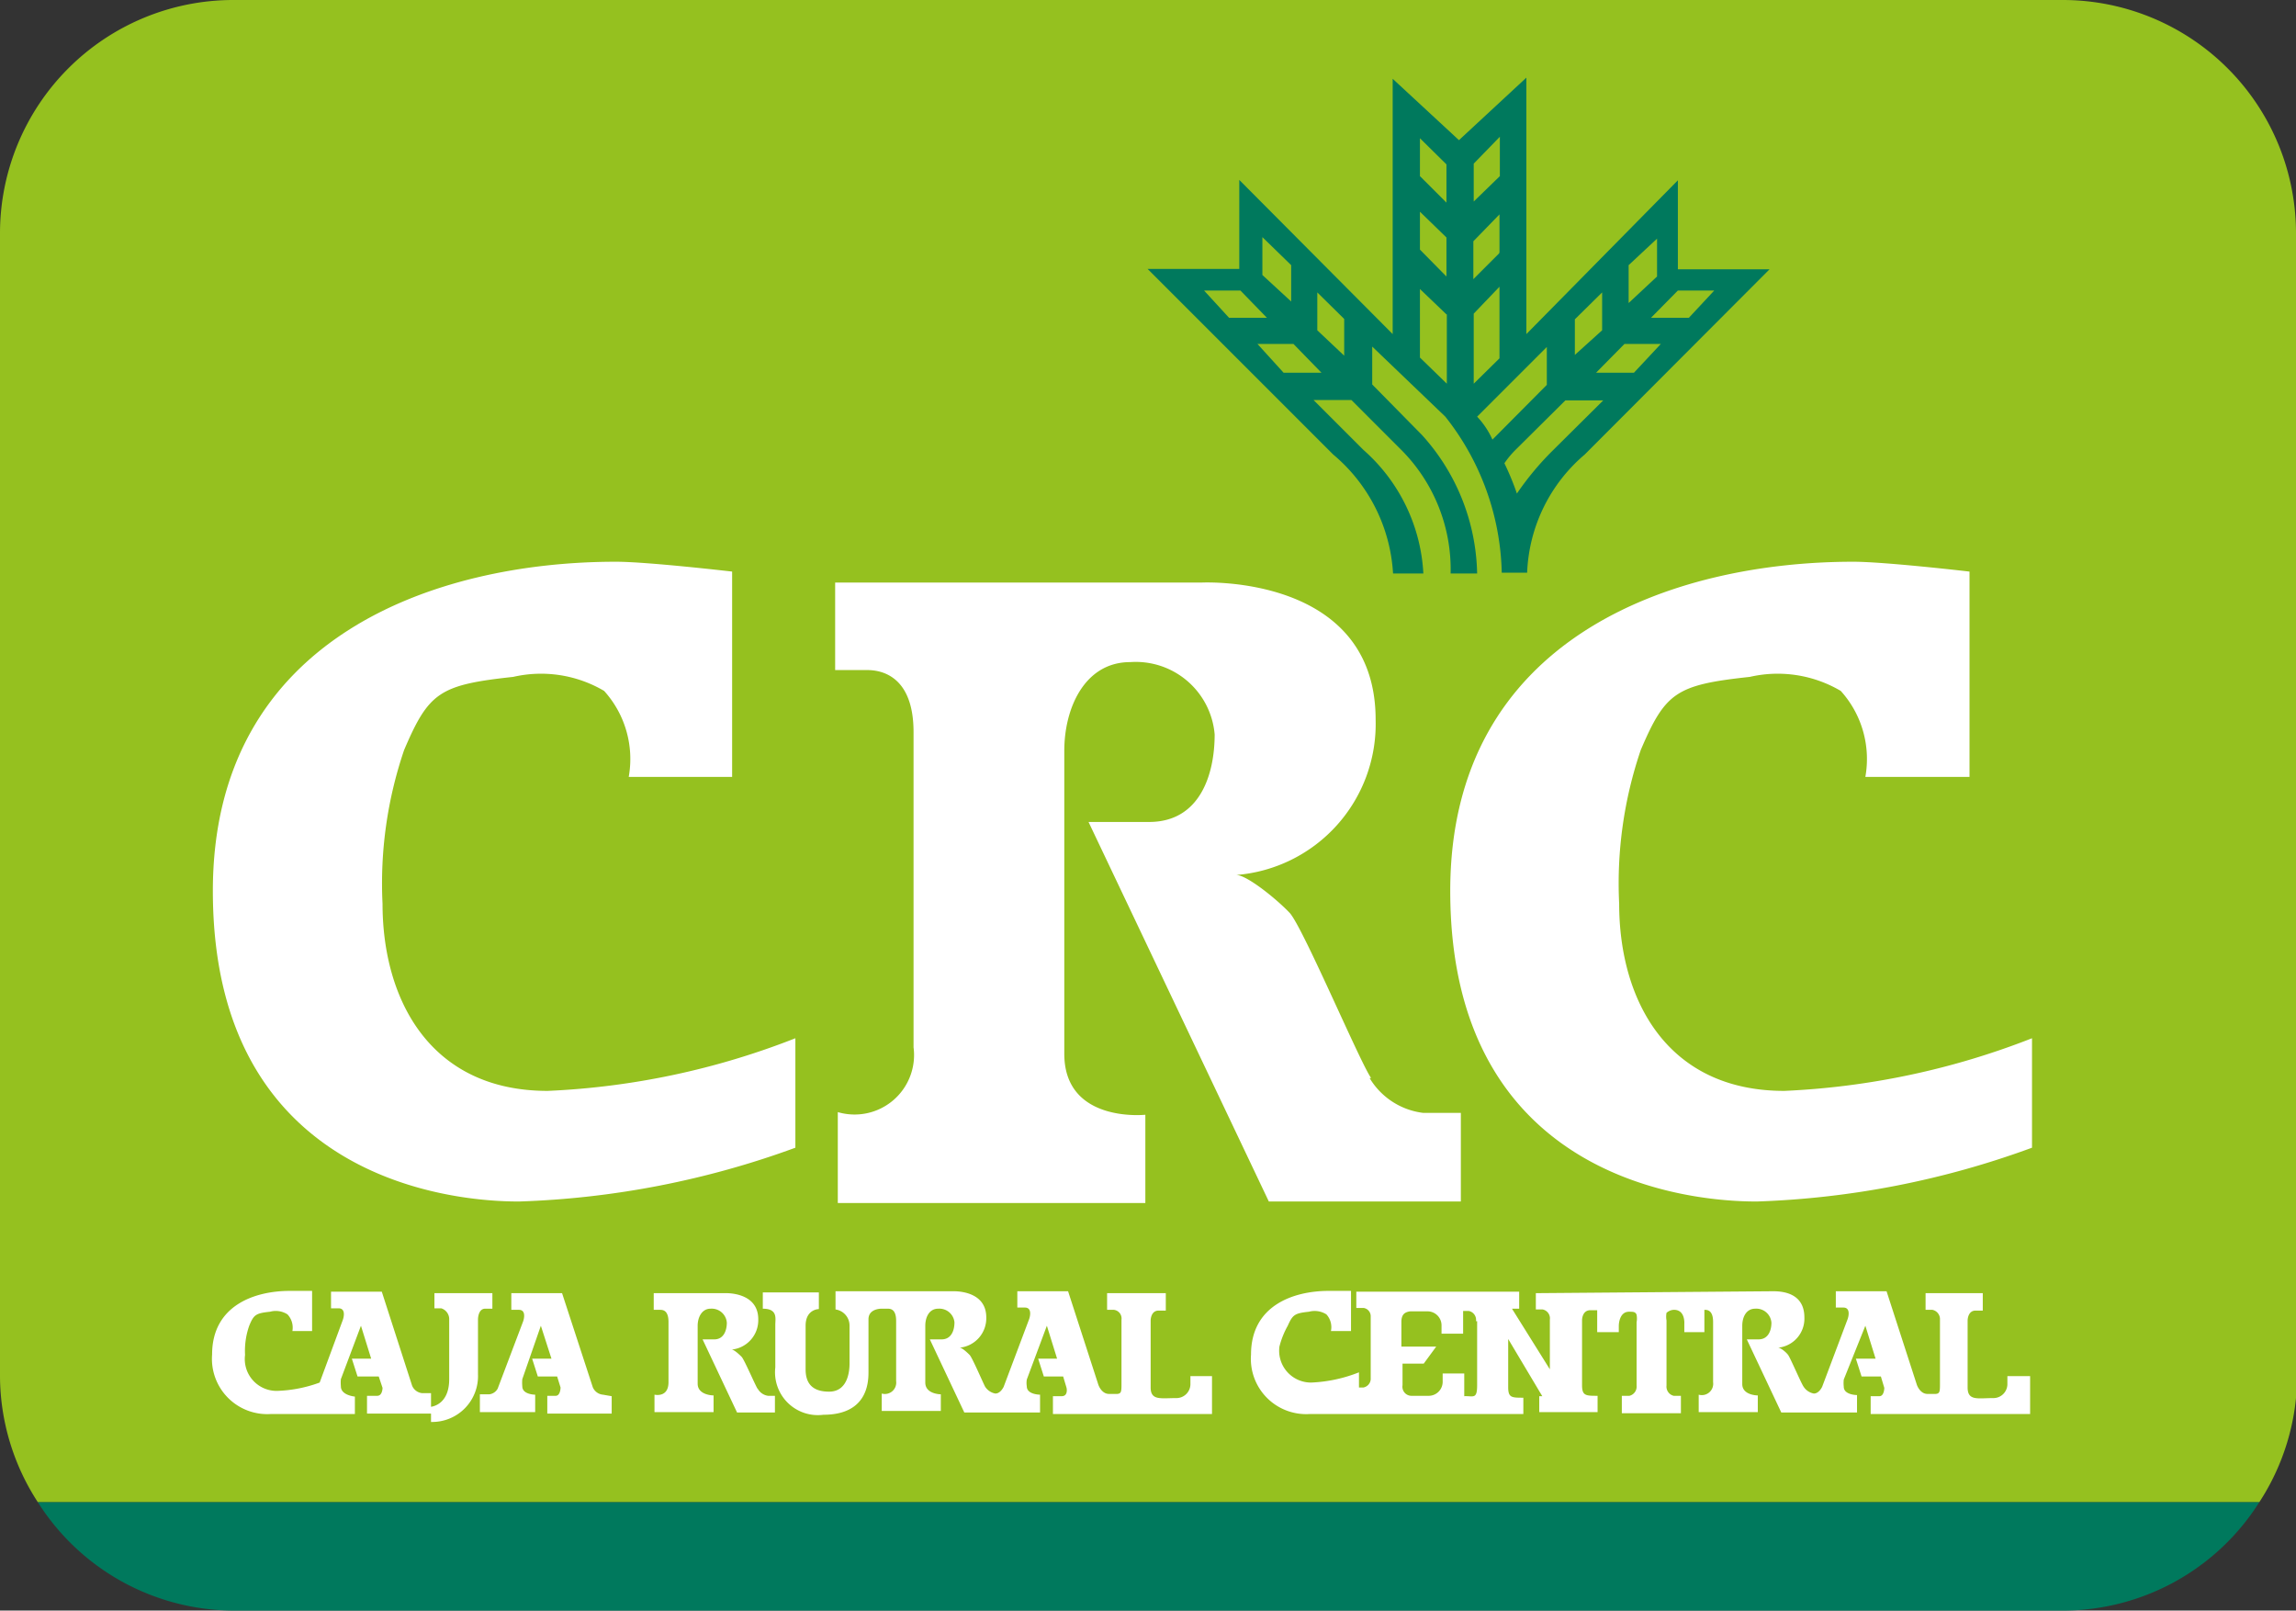
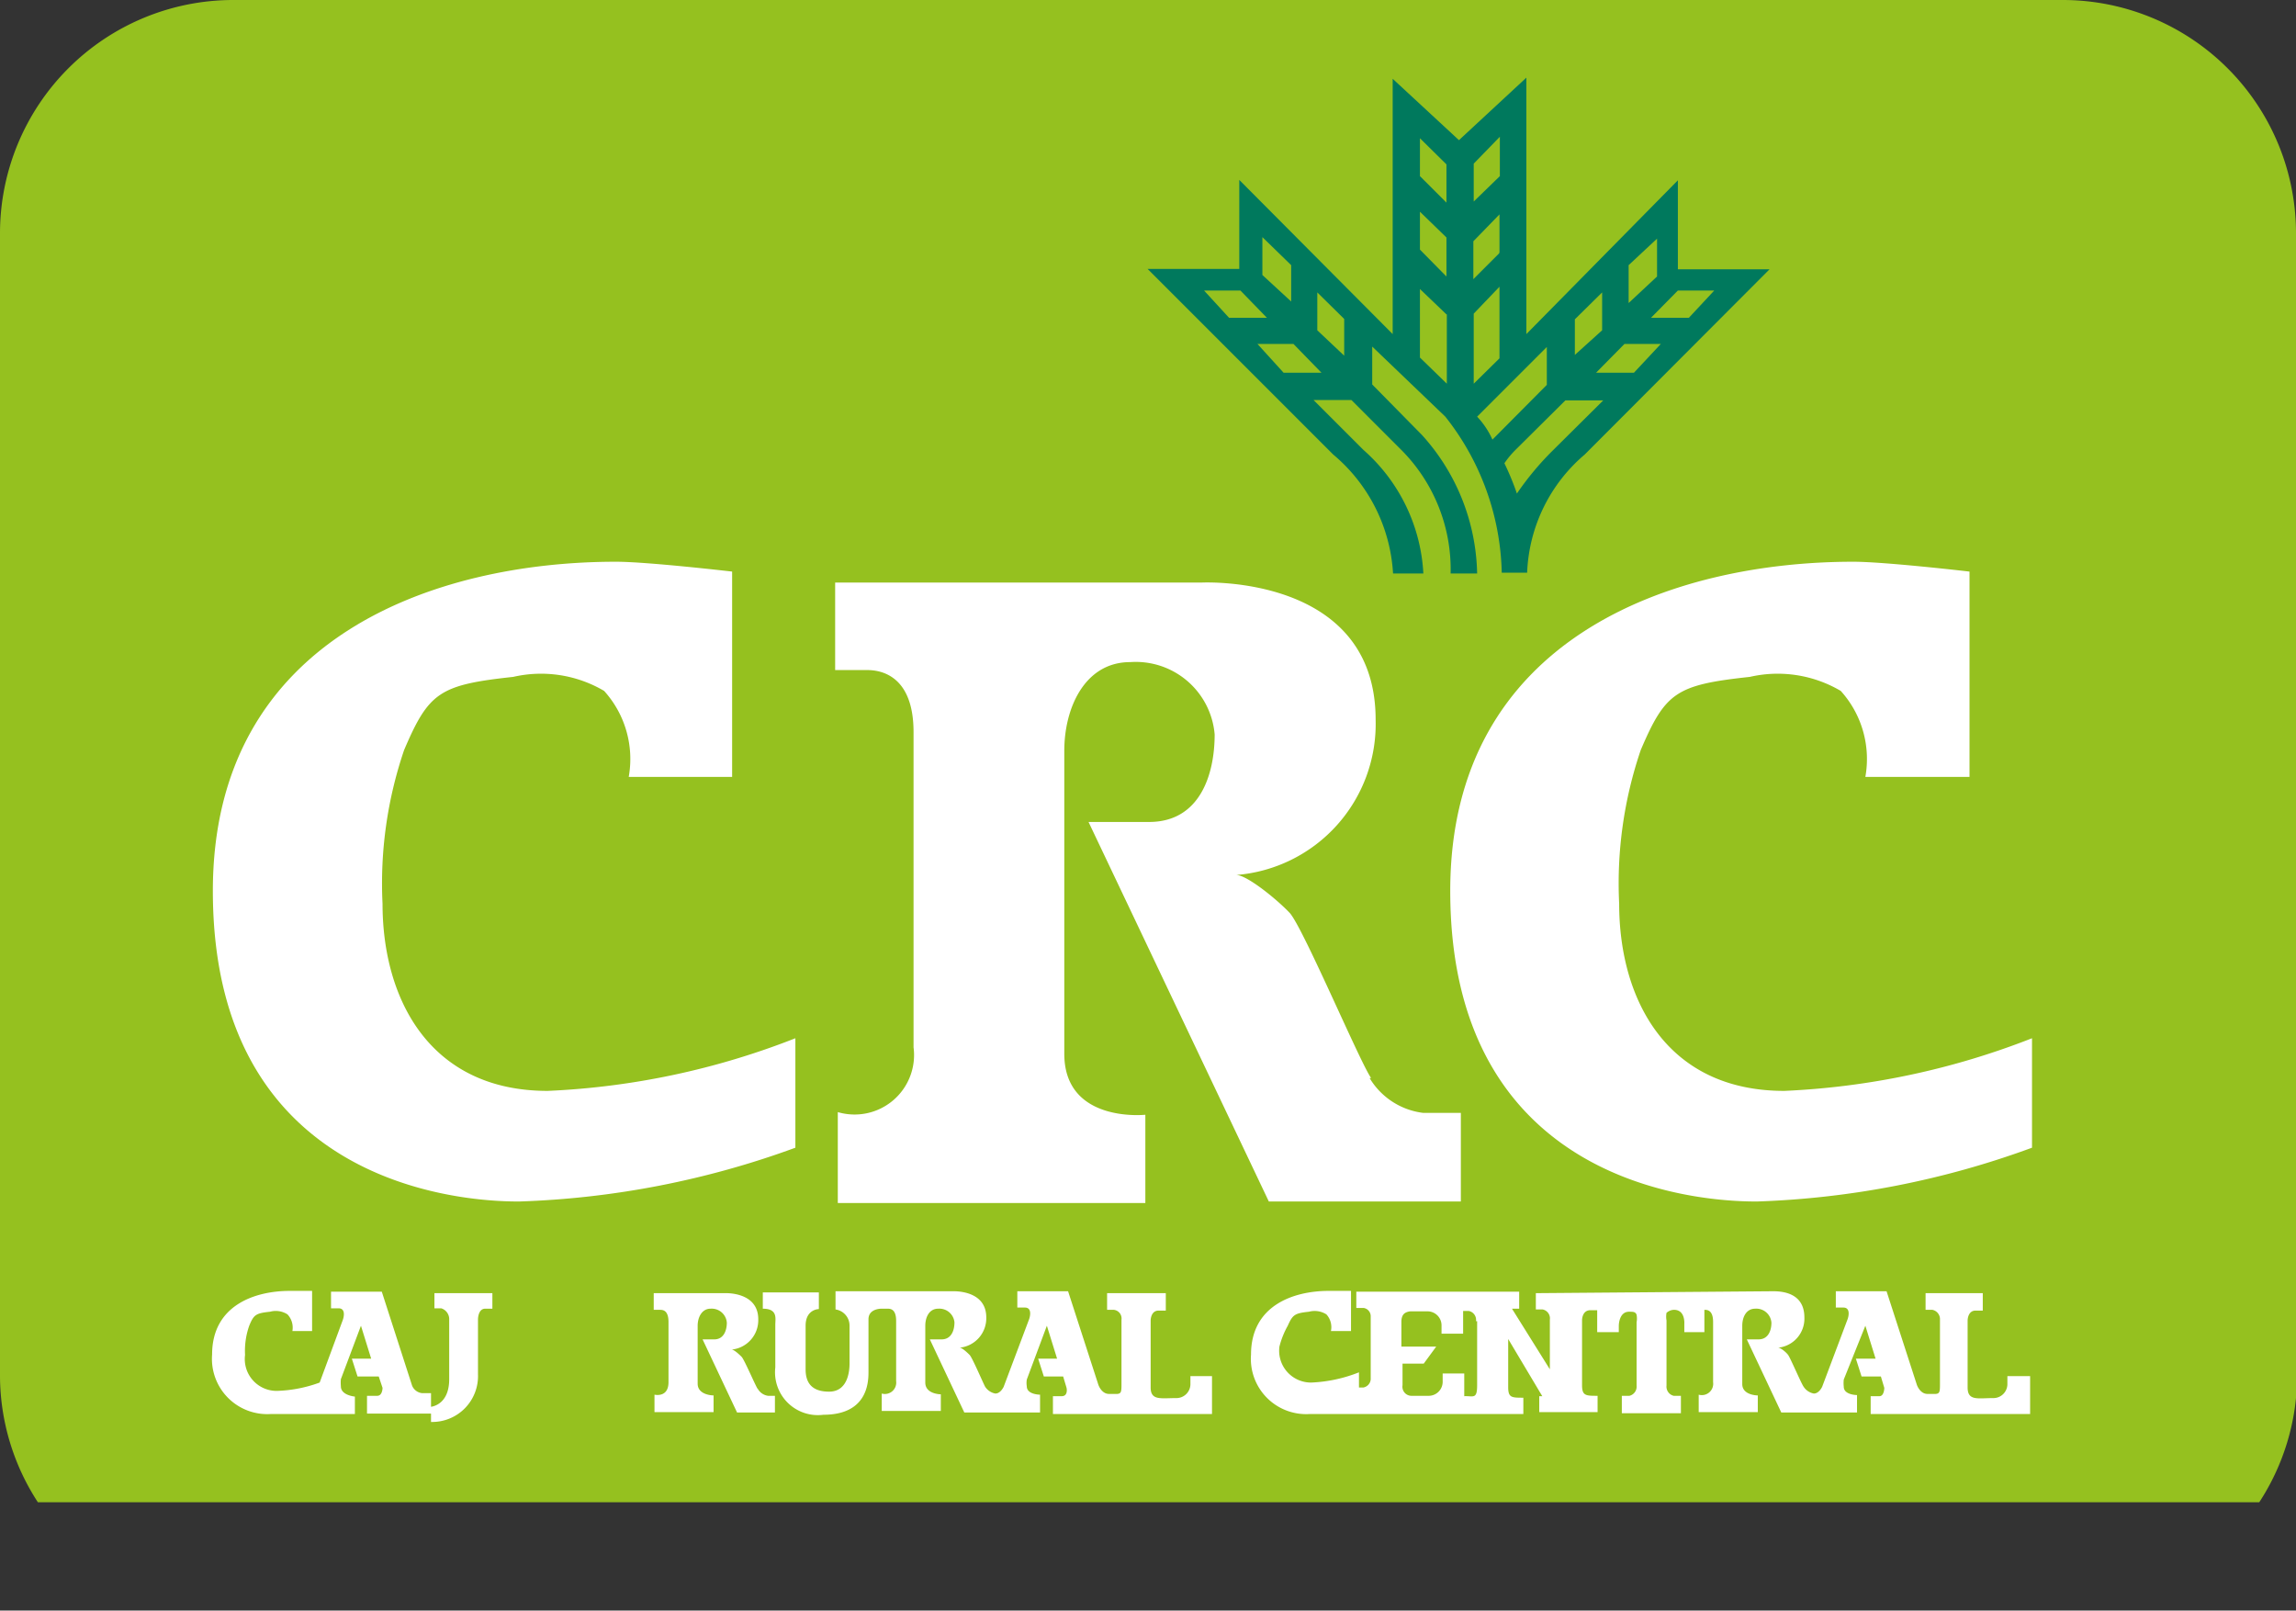
<svg xmlns="http://www.w3.org/2000/svg" viewBox="0 0 60.62 42.52">
  <rect x="0" y="0" width="60.62" height="42.52" fill="#333333" stroke="none" />
  <defs>
    <style>.cls-1{fill:#95c11f;}.cls-2{fill:#00795d;}.cls-3{fill:#fff;}</style>
  </defs>
  <title>crc</title>
  <g id="Layer_2" data-name="Layer 2">
    <g id="Capa_1" data-name="Capa 1">
      <path class="cls-1" d="M60.62,6.16A6.16,6.16,0,0,0,54.45,0H6.16A6.16,6.16,0,0,0,0,6.16V36.35a6.14,6.14,0,0,0,1,3.31H59.65a6.14,6.14,0,0,0,1-3.31V6.16Z" />
-       <path class="cls-2" d="M6.16,42.52H54.45a6.14,6.14,0,0,0,5.2-2.86H1a6.14,6.14,0,0,0,5.19,2.86" />
      <path class="cls-2" d="M32.72,4.75l4.05,4.07V2.08L38.52,3.7,40.3,2.05V8.82l4-4.06V7.11h2.42L41.84,12a4.31,4.31,0,0,0-1.52,3.12h-.67A6.87,6.87,0,0,0,38.16,11L36.23,9.15v1l1.31,1.33A5.6,5.6,0,0,1,39,15.14h-.7A4.47,4.47,0,0,0,37,11.88l-1.32-1.32h-1L36,11.88a4.67,4.67,0,0,1,1.58,3.26h-.8A4.43,4.43,0,0,0,35.2,12L30.3,7.1h2.42V4.75Zm6.88-.08V3.61l-.69.71v1l.69-.67Zm-1.41-.33-.7-.69v1l.7.7v-1Zm0,1.93-.7-.68v1l.7.71V6.27Zm1.4.39v-1l-.69.71v1l.68-.68Zm0,2.8V7.57l-.68.71v1.85l.68-.67ZM38.19,8.3l-.7-.67V9.44l.71.69V8.3ZM34.09,7l-.76-.74v1l.76.7V7Zm-1.3.67h-1l.66.72h1l-.7-.72Zm2.71.76-.72-.71v1l.71.67V8.4Zm-1.3.65h-1l.69.76h1l-.74-.76ZM43,7V8l.75-.7v-1L43,7Zm1.3.67-.71.72h1l.67-.72Zm-2.72.75v.95l.72-.65v-1l-.72.71Zm1.31.66-.75.76h1l.71-.76Zm-3.49,2.53,1.44-1.45v-1L39,11a2.16,2.16,0,0,1,.41.62M40.07,13A7.75,7.75,0,0,1,41,11.89l1.33-1.32h-1L40,11.89a2.42,2.42,0,0,0-.28.34,7.16,7.16,0,0,1,.33.8" />
      <path class="cls-3" d="M49.28,20.51H52V15.09s-2.23-.26-3.07-.26c-4.76,0-10.64,2-10.64,8.69,0,8.14,7.22,8.2,8.1,8.2a23.26,23.26,0,0,0,7.26-1.42l0-2.89a20.35,20.35,0,0,1-6.54,1.39c-3.11,0-4.36-2.42-4.36-4.94a10.92,10.92,0,0,1,.57-4.06c.65-1.52.93-1.72,2.88-1.93a3.28,3.28,0,0,1,2.4.37,2.68,2.68,0,0,1,.65,2.27" />
      <path class="cls-3" d="M16.61,20.51h2.72V15.09s-2.23-.26-3.07-.26c-4.77,0-10.64,2-10.64,8.69,0,8.14,7.21,8.2,8.09,8.2A23.36,23.36,0,0,0,21,30.3l0-2.89a20.27,20.27,0,0,1-6.54,1.39c-3.11,0-4.36-2.42-4.36-4.94a10.92,10.92,0,0,1,.57-4.06c.65-1.52.93-1.72,2.88-1.93a3.28,3.28,0,0,1,2.4.37,2.68,2.68,0,0,1,.65,2.27" />
      <path class="cls-3" d="M36.2,28.46c-.3-.43-1.81-4-2.15-4.36s-1.13-1-1.41-1A4,4,0,0,0,36.32,19c0-3.86-4.6-3.62-4.6-3.62H22.05v2.31h.85c.39,0,1.22.17,1.22,1.64v8.32a1.57,1.57,0,0,1-2,1.71v2.4h8.12V29.43s-2.14.23-2.14-1.61v-8c0-1.13.54-2.34,1.74-2.34a2.09,2.09,0,0,1,2.23,1.91c0,1.06-.39,2.31-1.73,2.31h-1.6L33.5,31.72h5.07V29.38h-1a1.92,1.92,0,0,1-1.41-.92" />
      <path class="cls-3" d="M12.81,34.55H13v-.41H11.47v.4l.18,0a.3.3,0,0,1,.21.3s0,.92,0,1.57-.42.72-.48.73v-.36h-.23a.32.32,0,0,1-.27-.2l-.8-2.48H8.74v.44h.2c.19,0,.14.23.11.31L8.44,36.5a3.56,3.56,0,0,1-1.13.22.84.84,0,0,1-.84-.95A2,2,0,0,1,6.58,35c.12-.29.17-.33.55-.37a.57.57,0,0,1,.46.07.51.51,0,0,1,.13.44h.52V34.08s-.43,0-.59,0c-.92,0-2.05.38-2.05,1.68a1.46,1.46,0,0,0,1.56,1.57H9.37v-.46h0S9,36.84,9,36.6a1,1,0,0,1,0-.19L9.53,35l.27.87H9.29l.15.47H10l.1.3s0,.21-.14.21H9.69v.47h1.69v.22a1.21,1.21,0,0,0,1.24-1.26V34.83s0-.28.19-.28" />
-       <path class="cls-3" d="M15.92,36.82a.32.32,0,0,1-.27-.2l-.81-2.48H13.5v.44h.2c.19,0,.14.23.11.31l-.67,1.77a.29.29,0,0,1-.22.15h-.25v.47h1.46v-.46h0s-.34,0-.34-.22a1,1,0,0,1,0-.19L14.28,35l.28.87h-.51l.15.47h.51l.09.29s0,.22-.13.22h-.22v.47h1.7v-.46Z" />
      <path class="cls-3" d="M20,36.66c-.06-.09-.35-.77-.42-.84s-.21-.2-.27-.19a.78.78,0,0,0,.71-.8c0-.74-.89-.69-.89-.69H17.26v.44h.16c.07,0,.23,0,.23.32v1.59c0,.42-.37.33-.37.33v.46h1.56v-.44s-.42,0-.42-.31V35c0-.22.11-.45.34-.45a.4.4,0,0,1,.43.37c0,.2-.08.44-.33.44h-.31l.91,1.93h1v-.44h-.18a.37.37,0,0,1-.27-.18" />
      <path class="cls-3" d="M22.06,34.14v.43a.43.43,0,0,1,.37.43v1c0,.21-.05.74-.54.74s-.62-.27-.62-.59V35c0-.44.35-.44.35-.44v-.44H20.14v.43c.4,0,.33.26.33.42v1.13a1.13,1.13,0,0,0,1.27,1.25c1.14,0,1.19-.82,1.19-1.12v-1.4c0-.26.28-.28.34-.28h.16c.07,0,.23,0,.23.32v1.59a.3.3,0,0,1-.38.33v.46h1.56v-.44s-.41,0-.41-.31V35c0-.22.1-.45.34-.45a.4.4,0,0,1,.43.36c0,.21-.08.45-.34.45h-.31l.91,1.93h2v-.47h0s-.35,0-.35-.22a.57.57,0,0,1,0-.18L27.64,35l.27.87h-.5l.15.47h.51l.09.3s.05.22-.13.22H27.8v.47H32v-1h-.57v.22a.37.37,0,0,1-.38.36c-.4,0-.67.07-.67-.28V34.86s0-.26.21-.26h.19v-.46H29.23v.44l.18,0a.23.23,0,0,1,.2.26v1.67c0,.22,0,.28-.11.29h-.22c-.2,0-.28-.24-.28-.24l-.8-2.47H26.86v.43h.2c.19,0,.14.23.11.31l-.67,1.78s-.08.18-.22.18h0a.41.41,0,0,1-.27-.18c-.05-.09-.34-.77-.41-.84s-.21-.2-.27-.19a.78.78,0,0,0,.71-.8c0-.74-.89-.69-.89-.69H22.06" />
      <path class="cls-3" d="M39,34.88v1.69c0,.38-.1.28-.34.29v-.6h-.57v.22a.37.37,0,0,1-.38.37h-.45a.24.24,0,0,1-.23-.28V36h.56l.33-.45H37v-.65c0-.2.09-.26.23-.28h.45a.37.37,0,0,1,.38.37v.22h.57v-.6l.15,0a.24.24,0,0,1,.19.27m1.58-.74v.43l.18,0a.24.24,0,0,1,.19.27v1.31l-1-1.6h.19v-.45h-4.3v.43l.19,0a.22.22,0,0,1,.19.21v0h0v1.68h0v0a.24.24,0,0,1-.19.21l-.12,0v-.4a3.84,3.84,0,0,1-1.26.27.84.84,0,0,1-.84-.95A2.25,2.25,0,0,1,34,35c.13-.29.18-.33.56-.37a.58.58,0,0,1,.46.07.5.5,0,0,1,.12.44h.53V34.08s-.43,0-.59,0c-.92,0-2.05.38-2.05,1.68a1.46,1.46,0,0,0,1.56,1.57h5.63v-.43c-.31,0-.4,0-.4-.28V35.35l.9,1.51h-.08v.42h1.54v-.43c-.31,0-.41,0-.41-.28V34.85s0-.26.22-.26h.18v.58h.57V35s0-.37.27-.37c.11,0,.17,0,.2.08a.56.56,0,0,1,0,.2v1.67a.25.25,0,0,1-.19.27l-.09,0h-.11v.46h1.56v-.46h-.1l-.09,0a.25.25,0,0,1-.19-.27V34.86a.56.56,0,0,1,0-.2s.08-.08.2-.08c.3,0,.27.37.27.37v.22H45v-.59h0c.07,0,.23,0,.23.32v1.59a.3.3,0,0,1-.38.33v.46h1.56v-.44s-.41,0-.41-.3V35c0-.22.1-.45.34-.45a.4.4,0,0,1,.43.37c0,.2-.08.44-.34.44h-.31l.91,1.93h2v-.46h0s-.35,0-.35-.22a.86.86,0,0,1,0-.19L49.25,35l.27.87H49l.15.47h.51l.09.3s0,.22-.13.22h-.23v.47H53.6v-1H53v.22a.37.37,0,0,1-.38.36c-.4,0-.67.08-.67-.28V34.86s0-.26.21-.26h.19v-.46H50.84v.44l.18,0a.25.25,0,0,1,.2.26v1.67c0,.22,0,.28-.11.29h-.22c-.2,0-.28-.24-.28-.24l-.8-2.47H48.47v.43h.2c.19,0,.14.23.11.31l-.67,1.78s-.08.18-.22.18h0a.41.41,0,0,1-.27-.18c-.06-.08-.35-.76-.41-.84s-.21-.2-.27-.19a.77.77,0,0,0,.7-.8c0-.74-.76-.69-.9-.69Z" />
    </g>
  </g>
</svg>